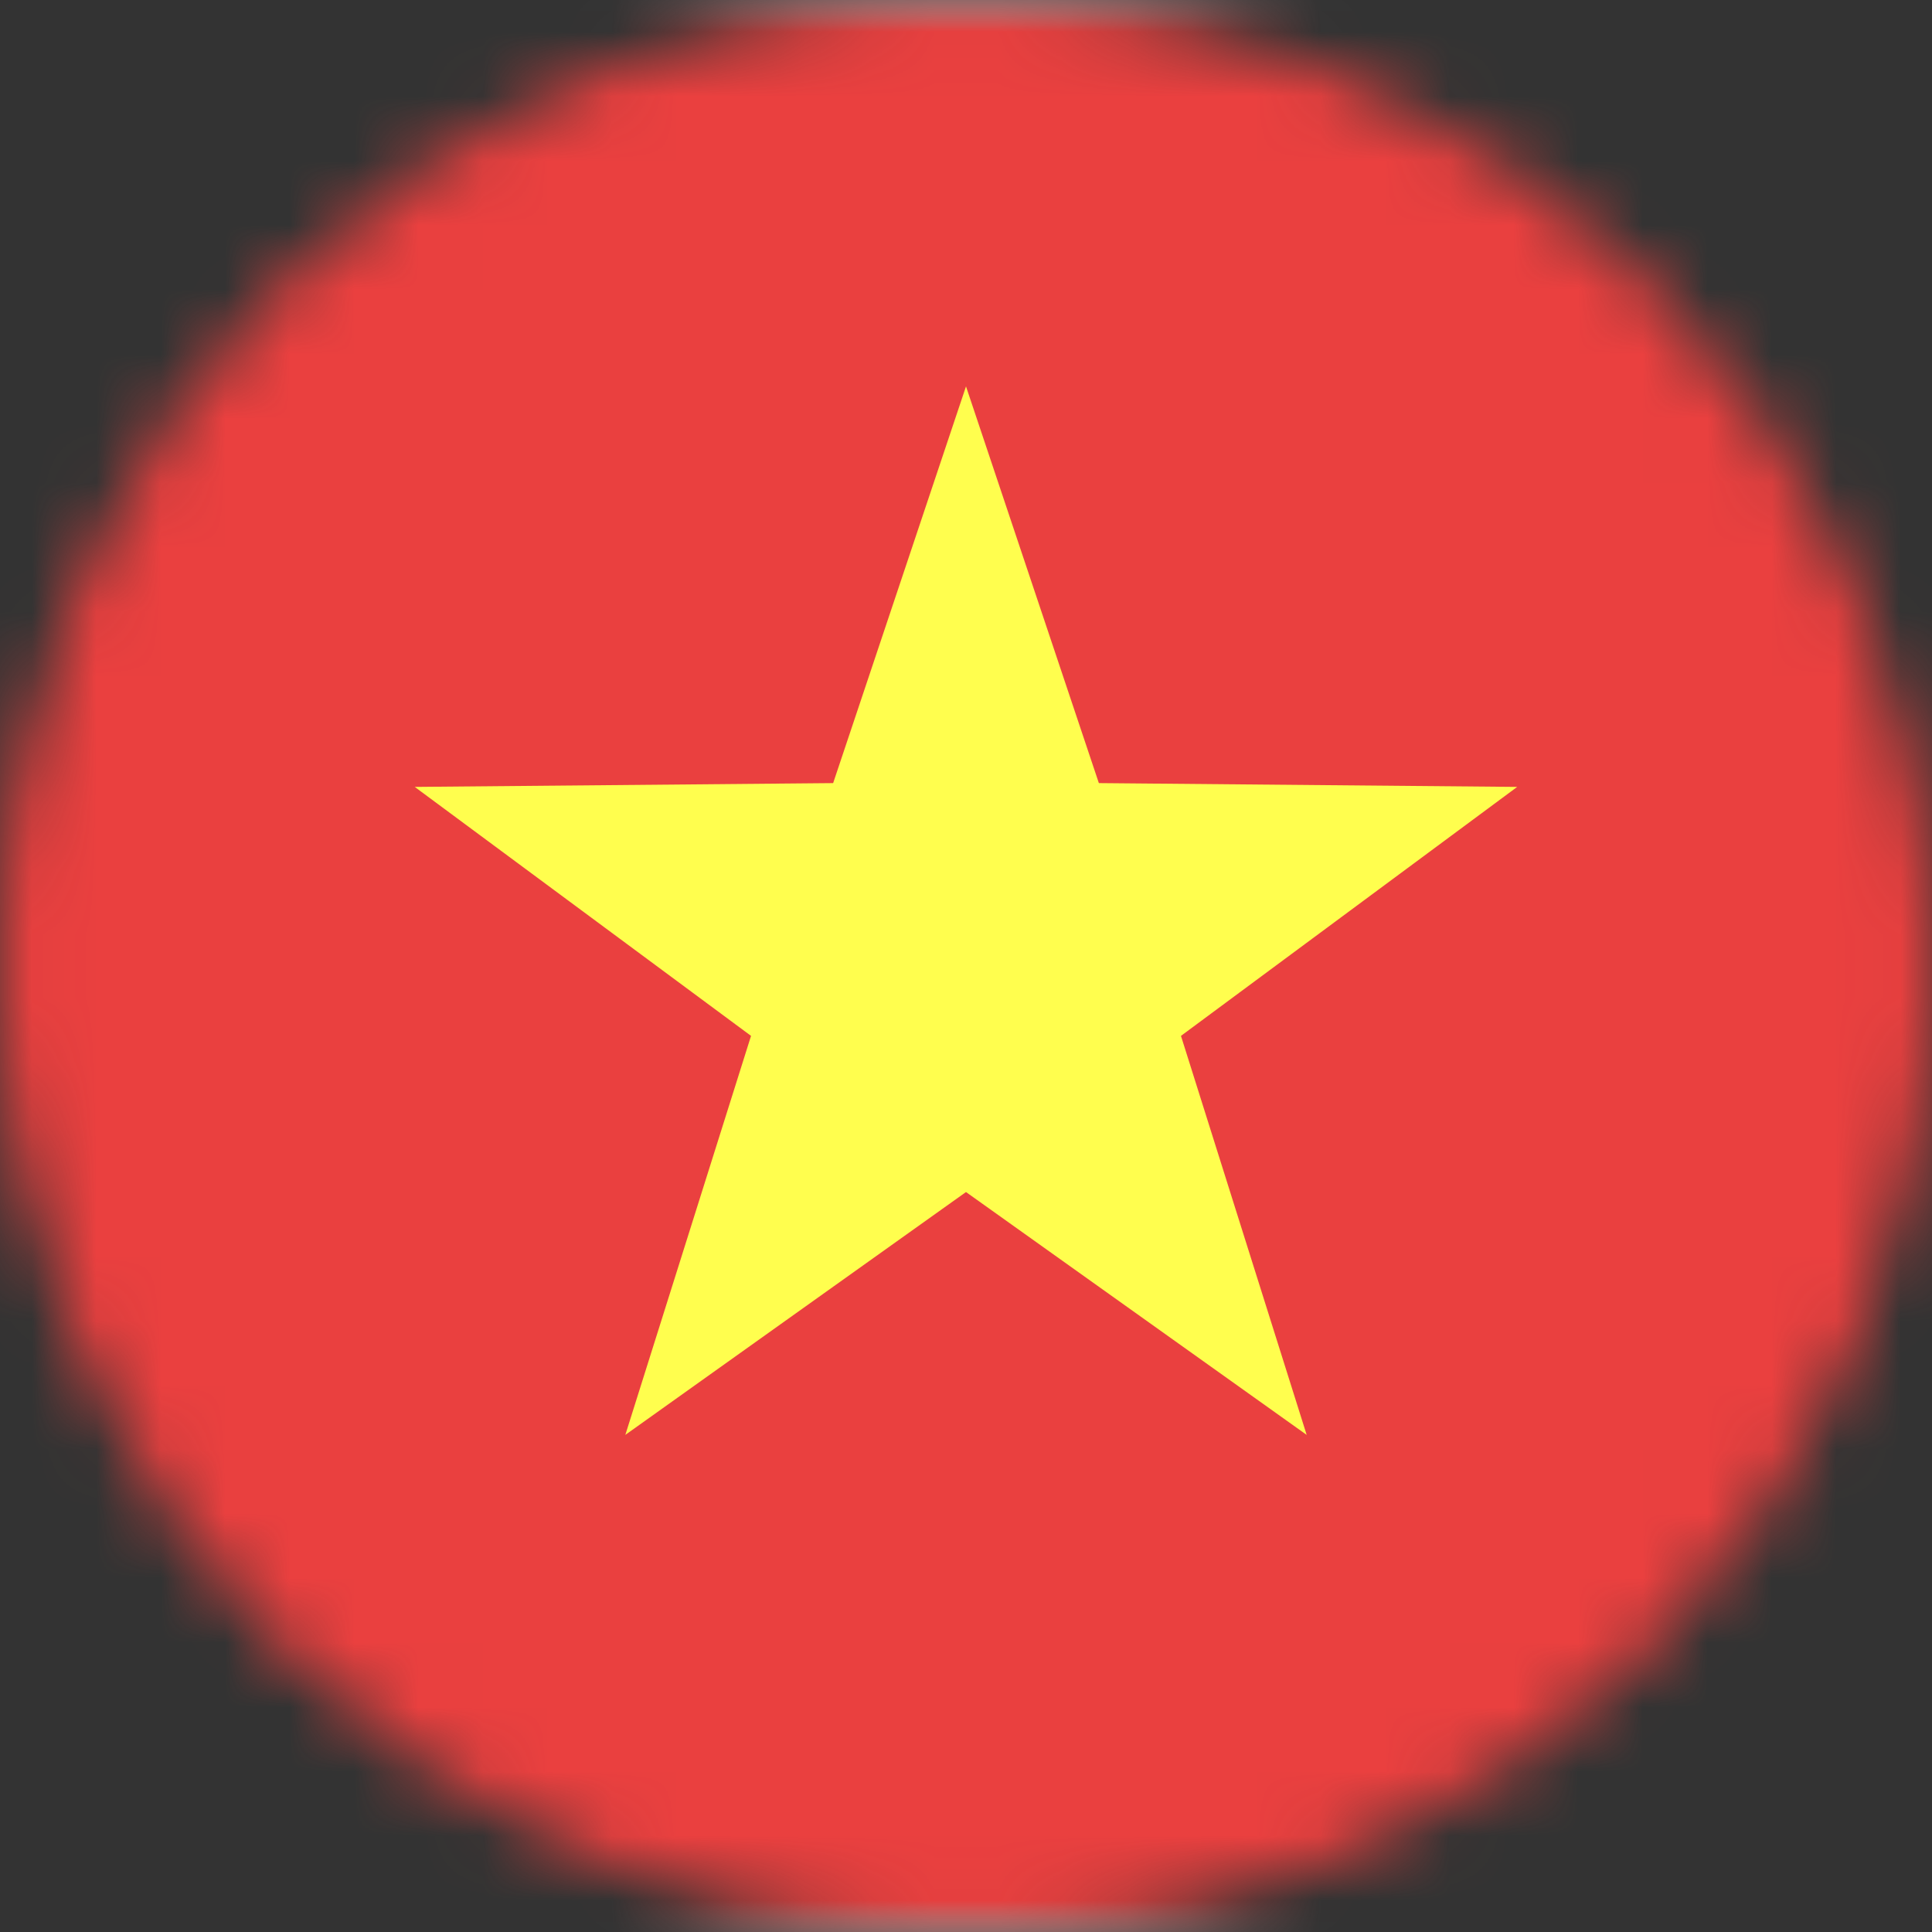
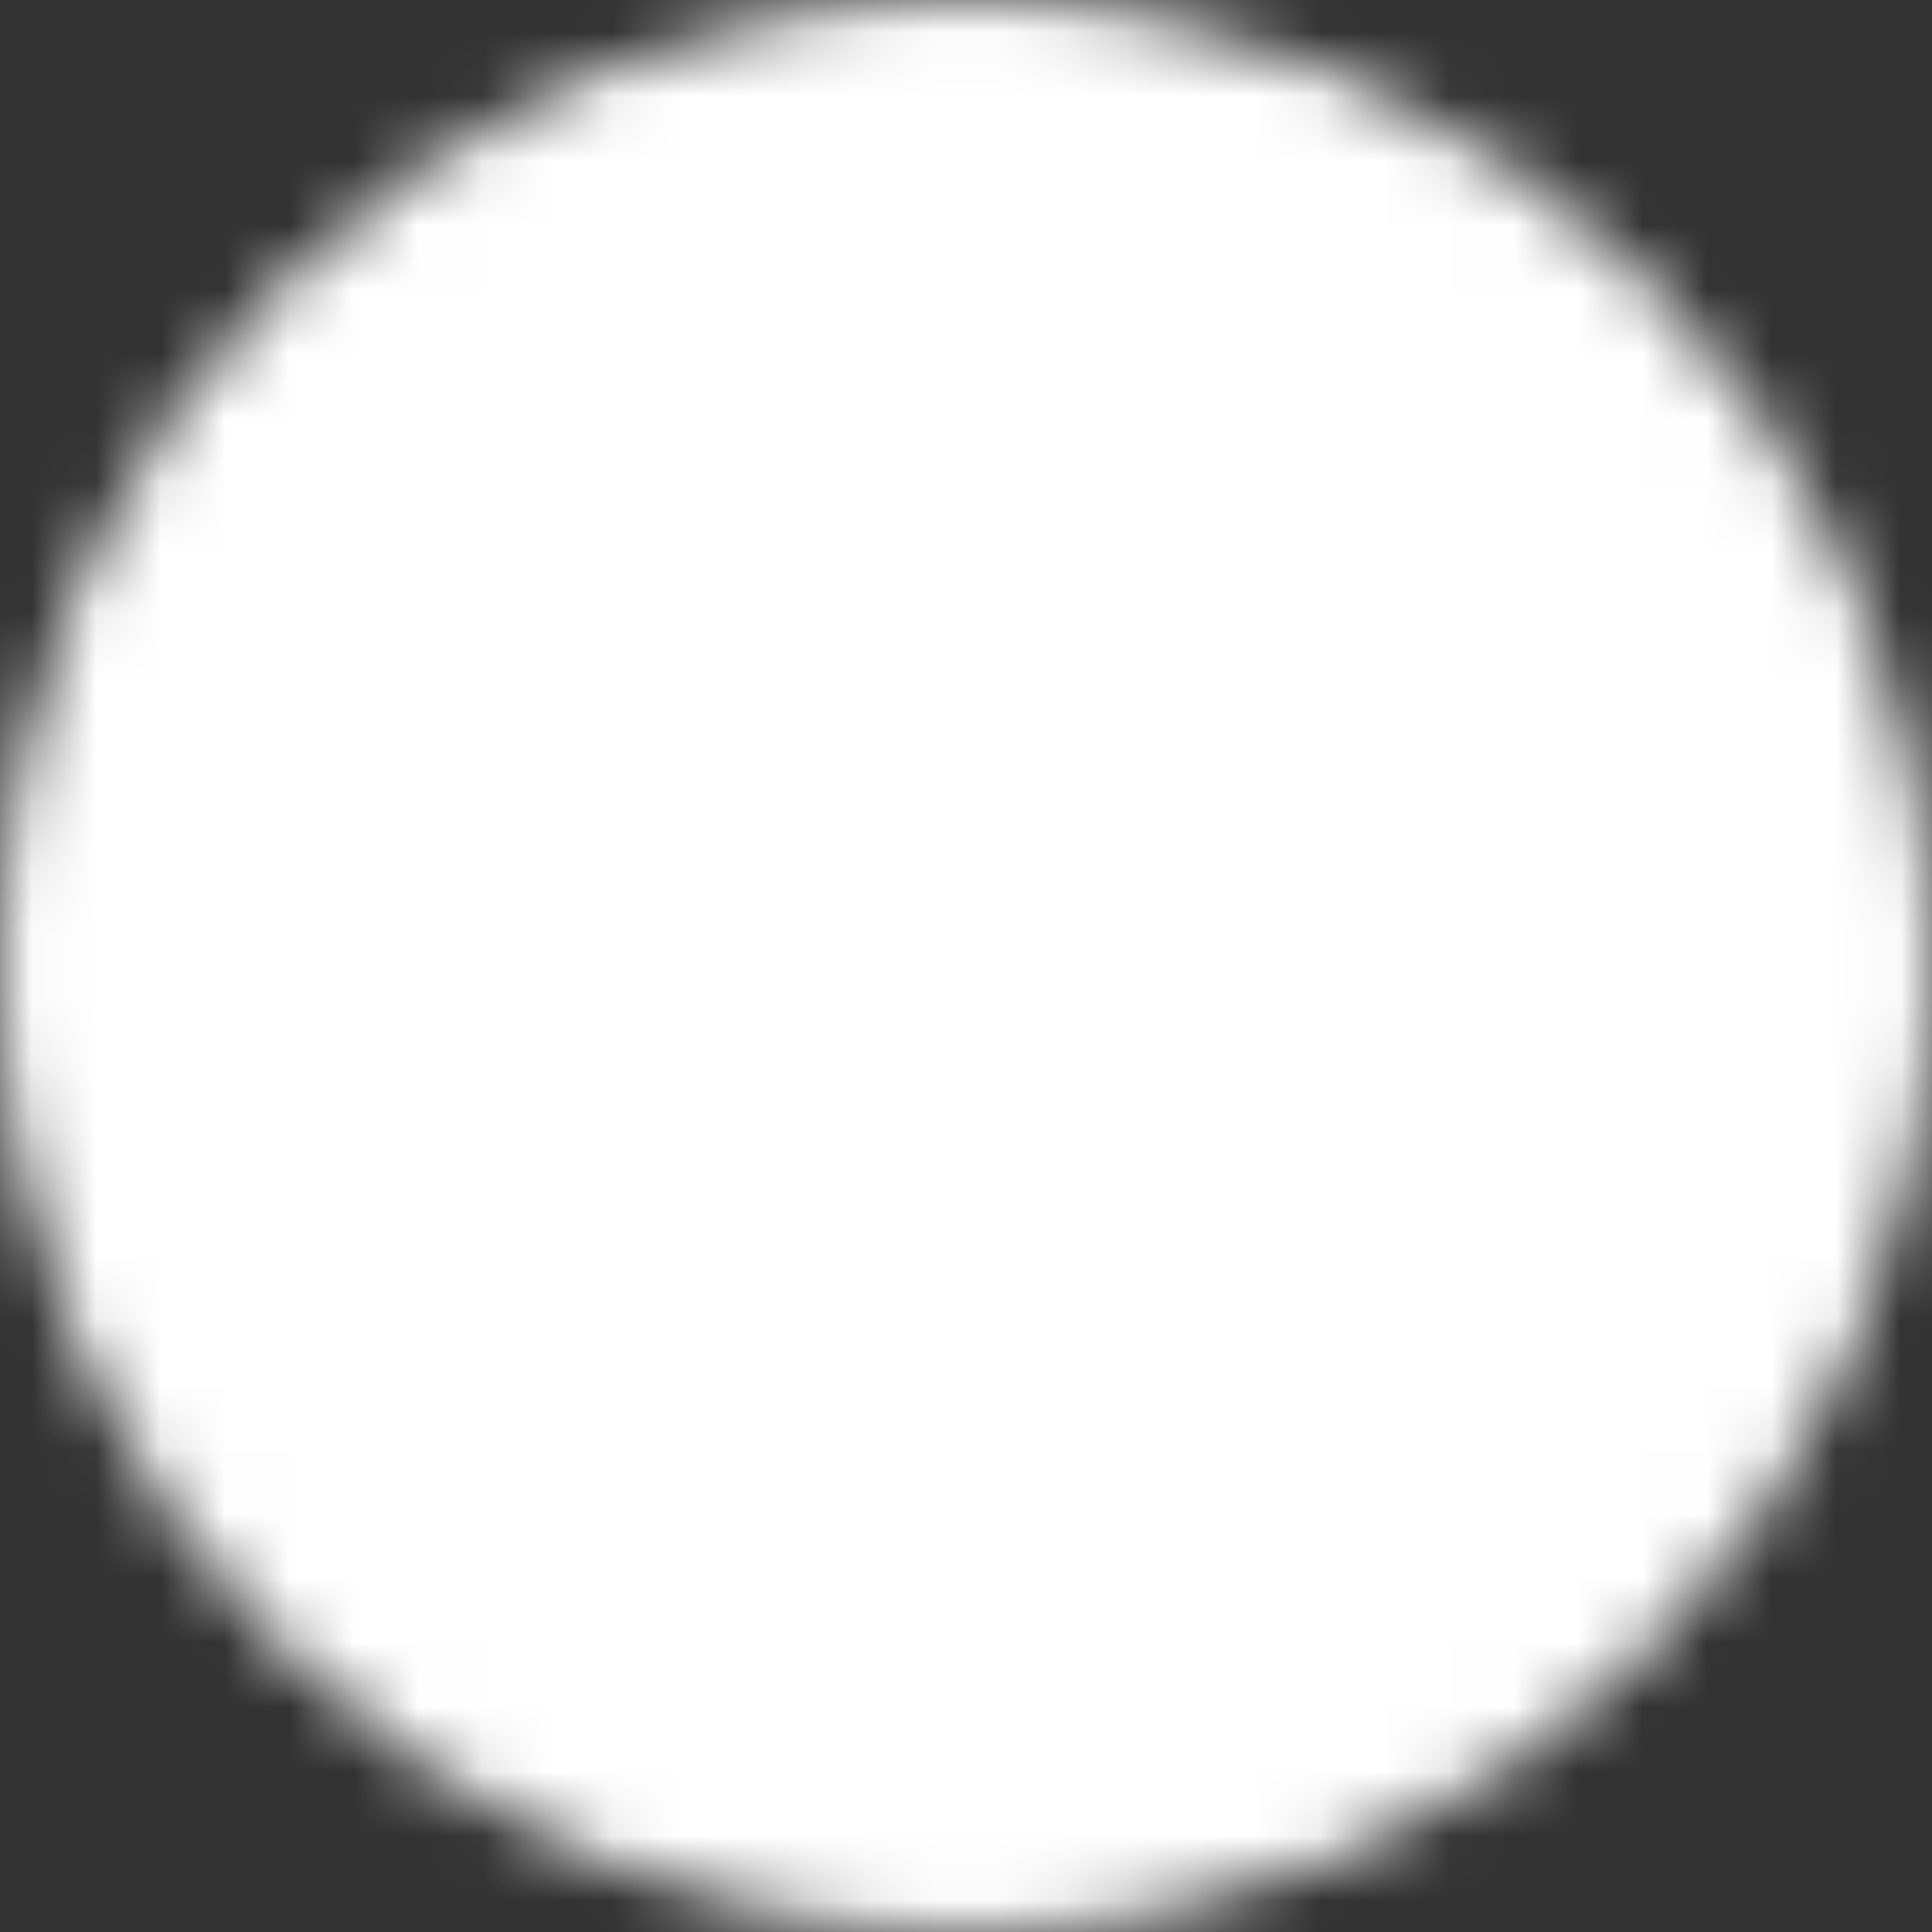
<svg xmlns="http://www.w3.org/2000/svg" width="30" height="30" viewBox="0 0 30 30" fill="none">
  <rect x="0" y="0" width="30" height="30" fill="#333333" stroke="none" />
  <mask id="mask0_245_6034" style="mask-type:alpha" maskUnits="userSpaceOnUse" x="0" y="0" width="30" height="30">
    <circle cx="15" cy="15" r="15" fill="#D9D9D9" />
  </mask>
  <g mask="url(#mask0_245_6034)">
    <rect x="-6" width="42" height="30" rx="2" fill="white" />
    <mask id="mask1_245_6034" style="mask-type:luminance" maskUnits="userSpaceOnUse" x="-6" y="0" width="42" height="30">
-       <rect x="-6" width="42" height="30" rx="2" fill="white" />
-     </mask>
+       </mask>
    <g mask="url(#mask1_245_6034)">
      <rect x="-6" width="42" height="30" fill="#EA403F" />
-       <path fill-rule="evenodd" clip-rule="evenodd" d="M15 18.51L9.71 22.281L11.662 16.085L6.44 12.219L12.937 12.16L15 6L17.063 12.16L23.559 12.219L18.338 16.085L20.29 22.281L15 18.51Z" fill="#FFFE4E" />
    </g>
  </g>
</svg>